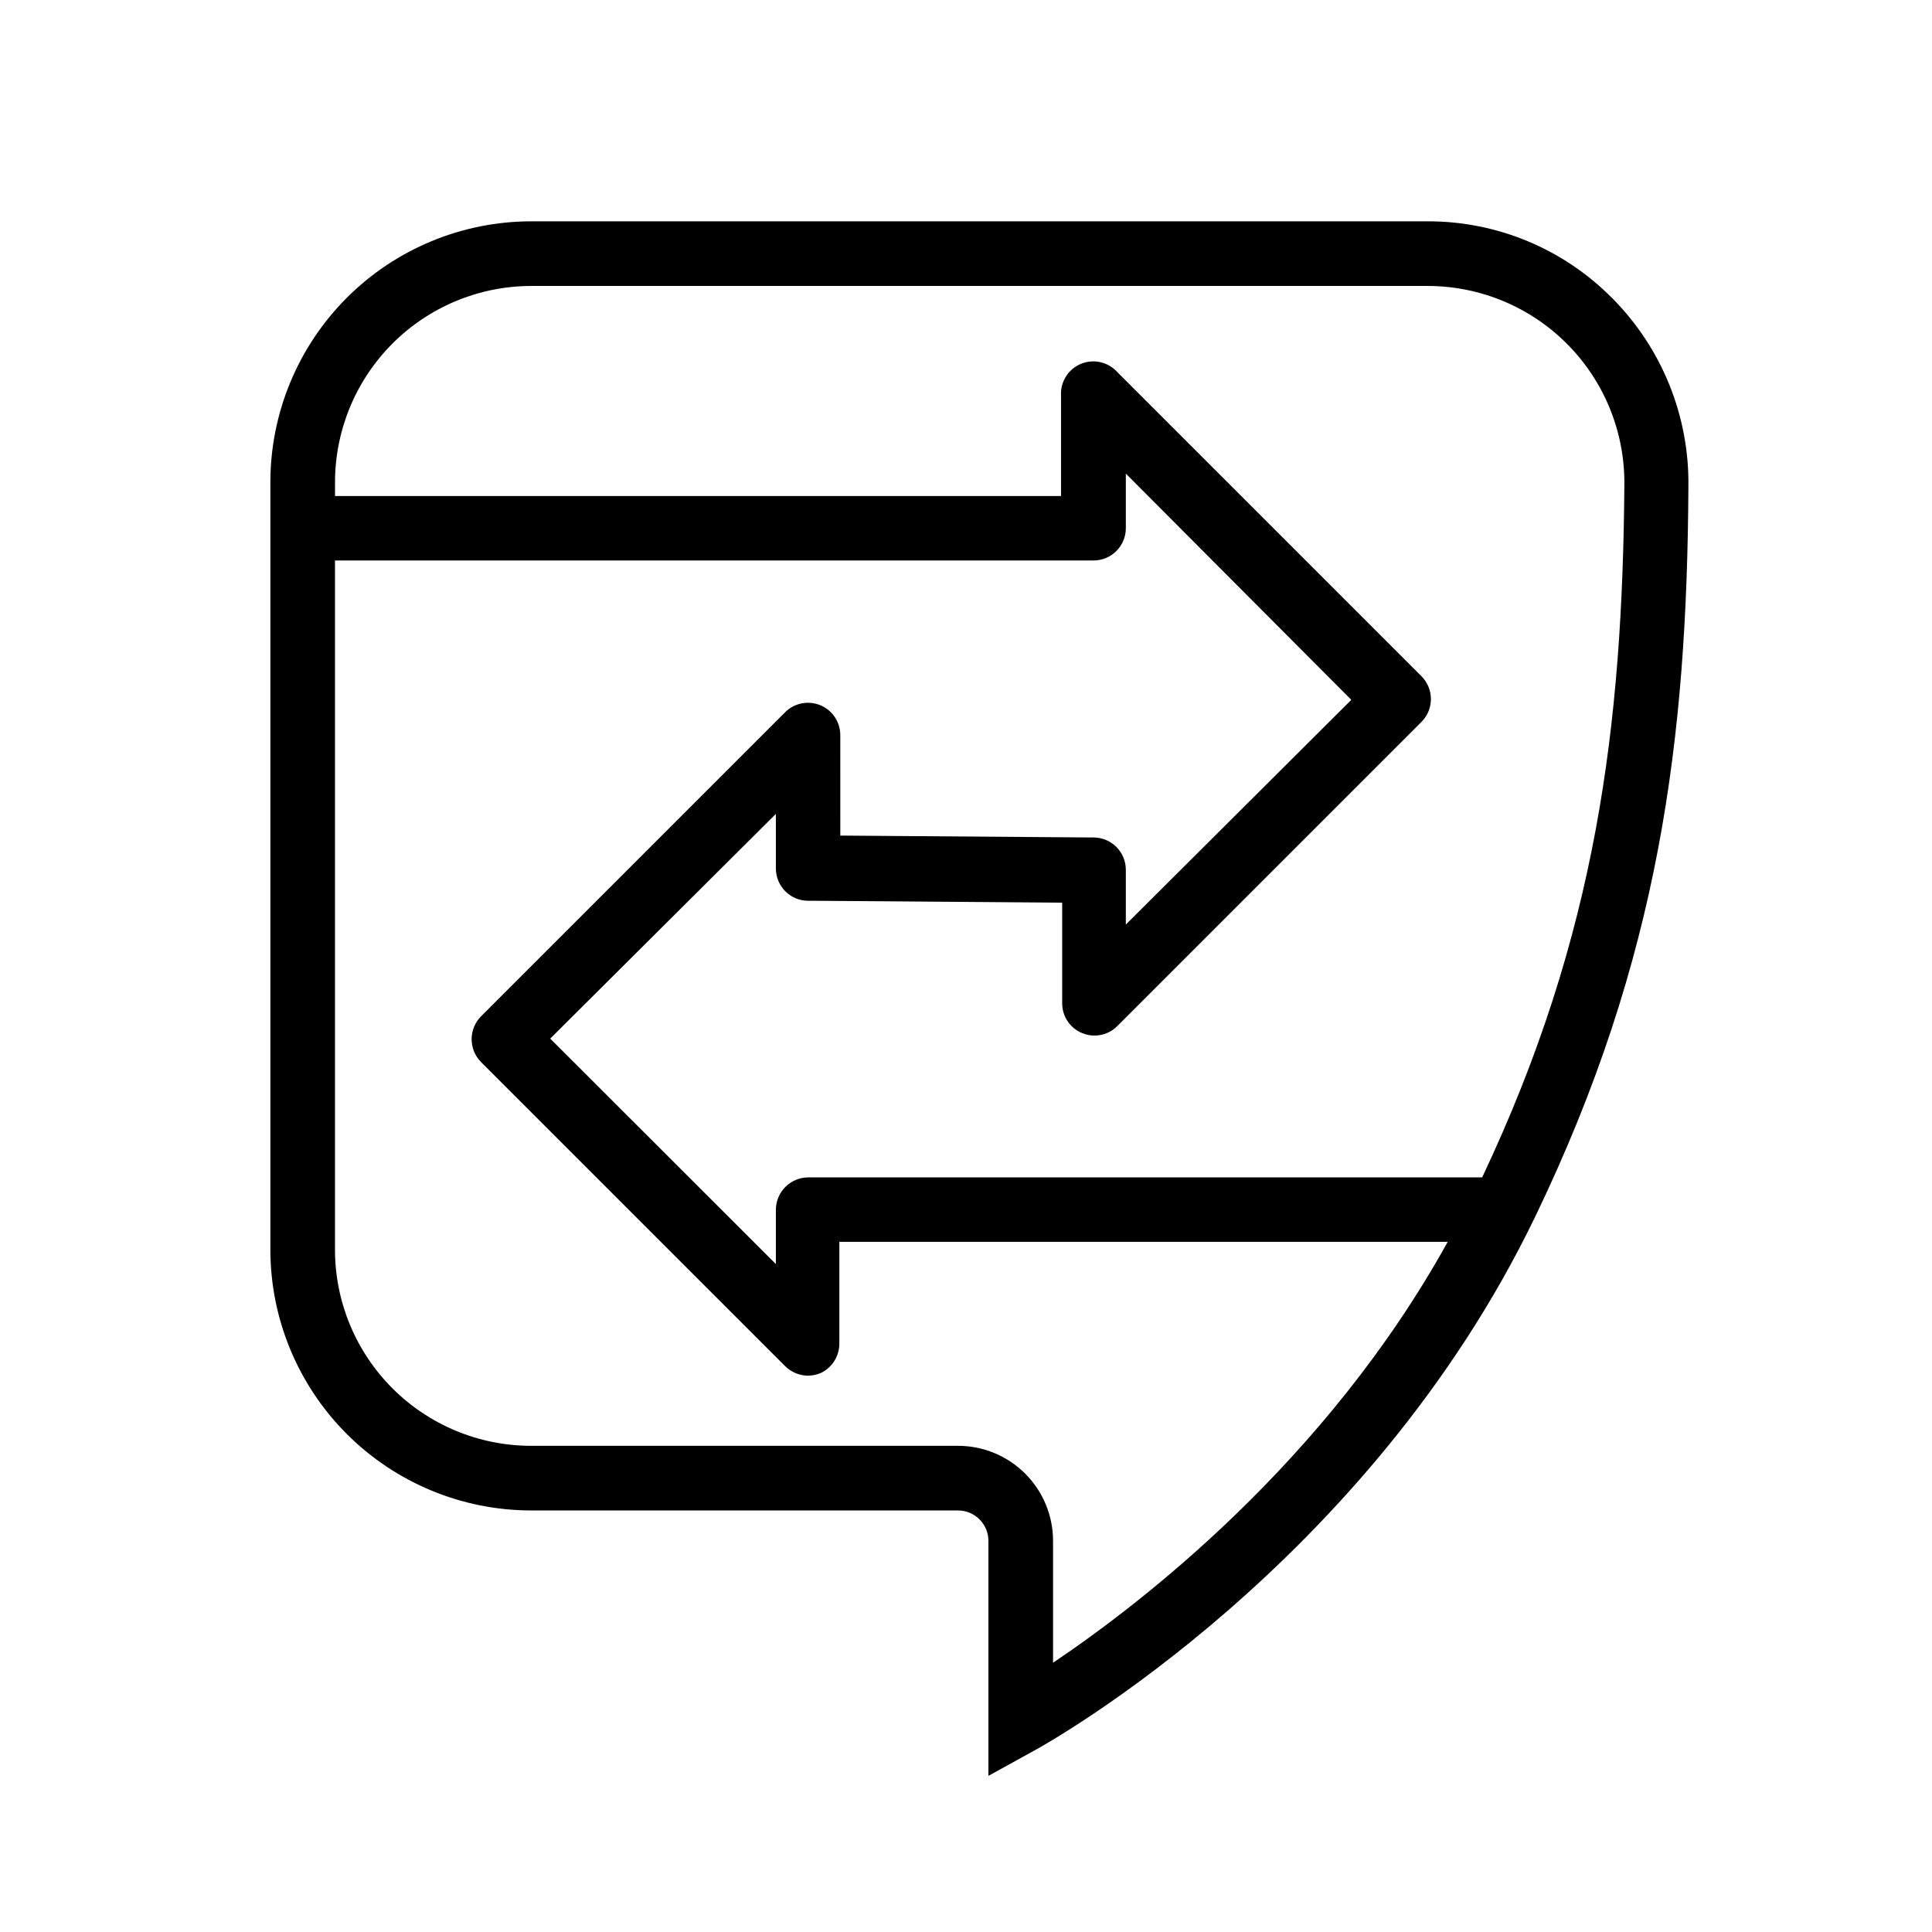
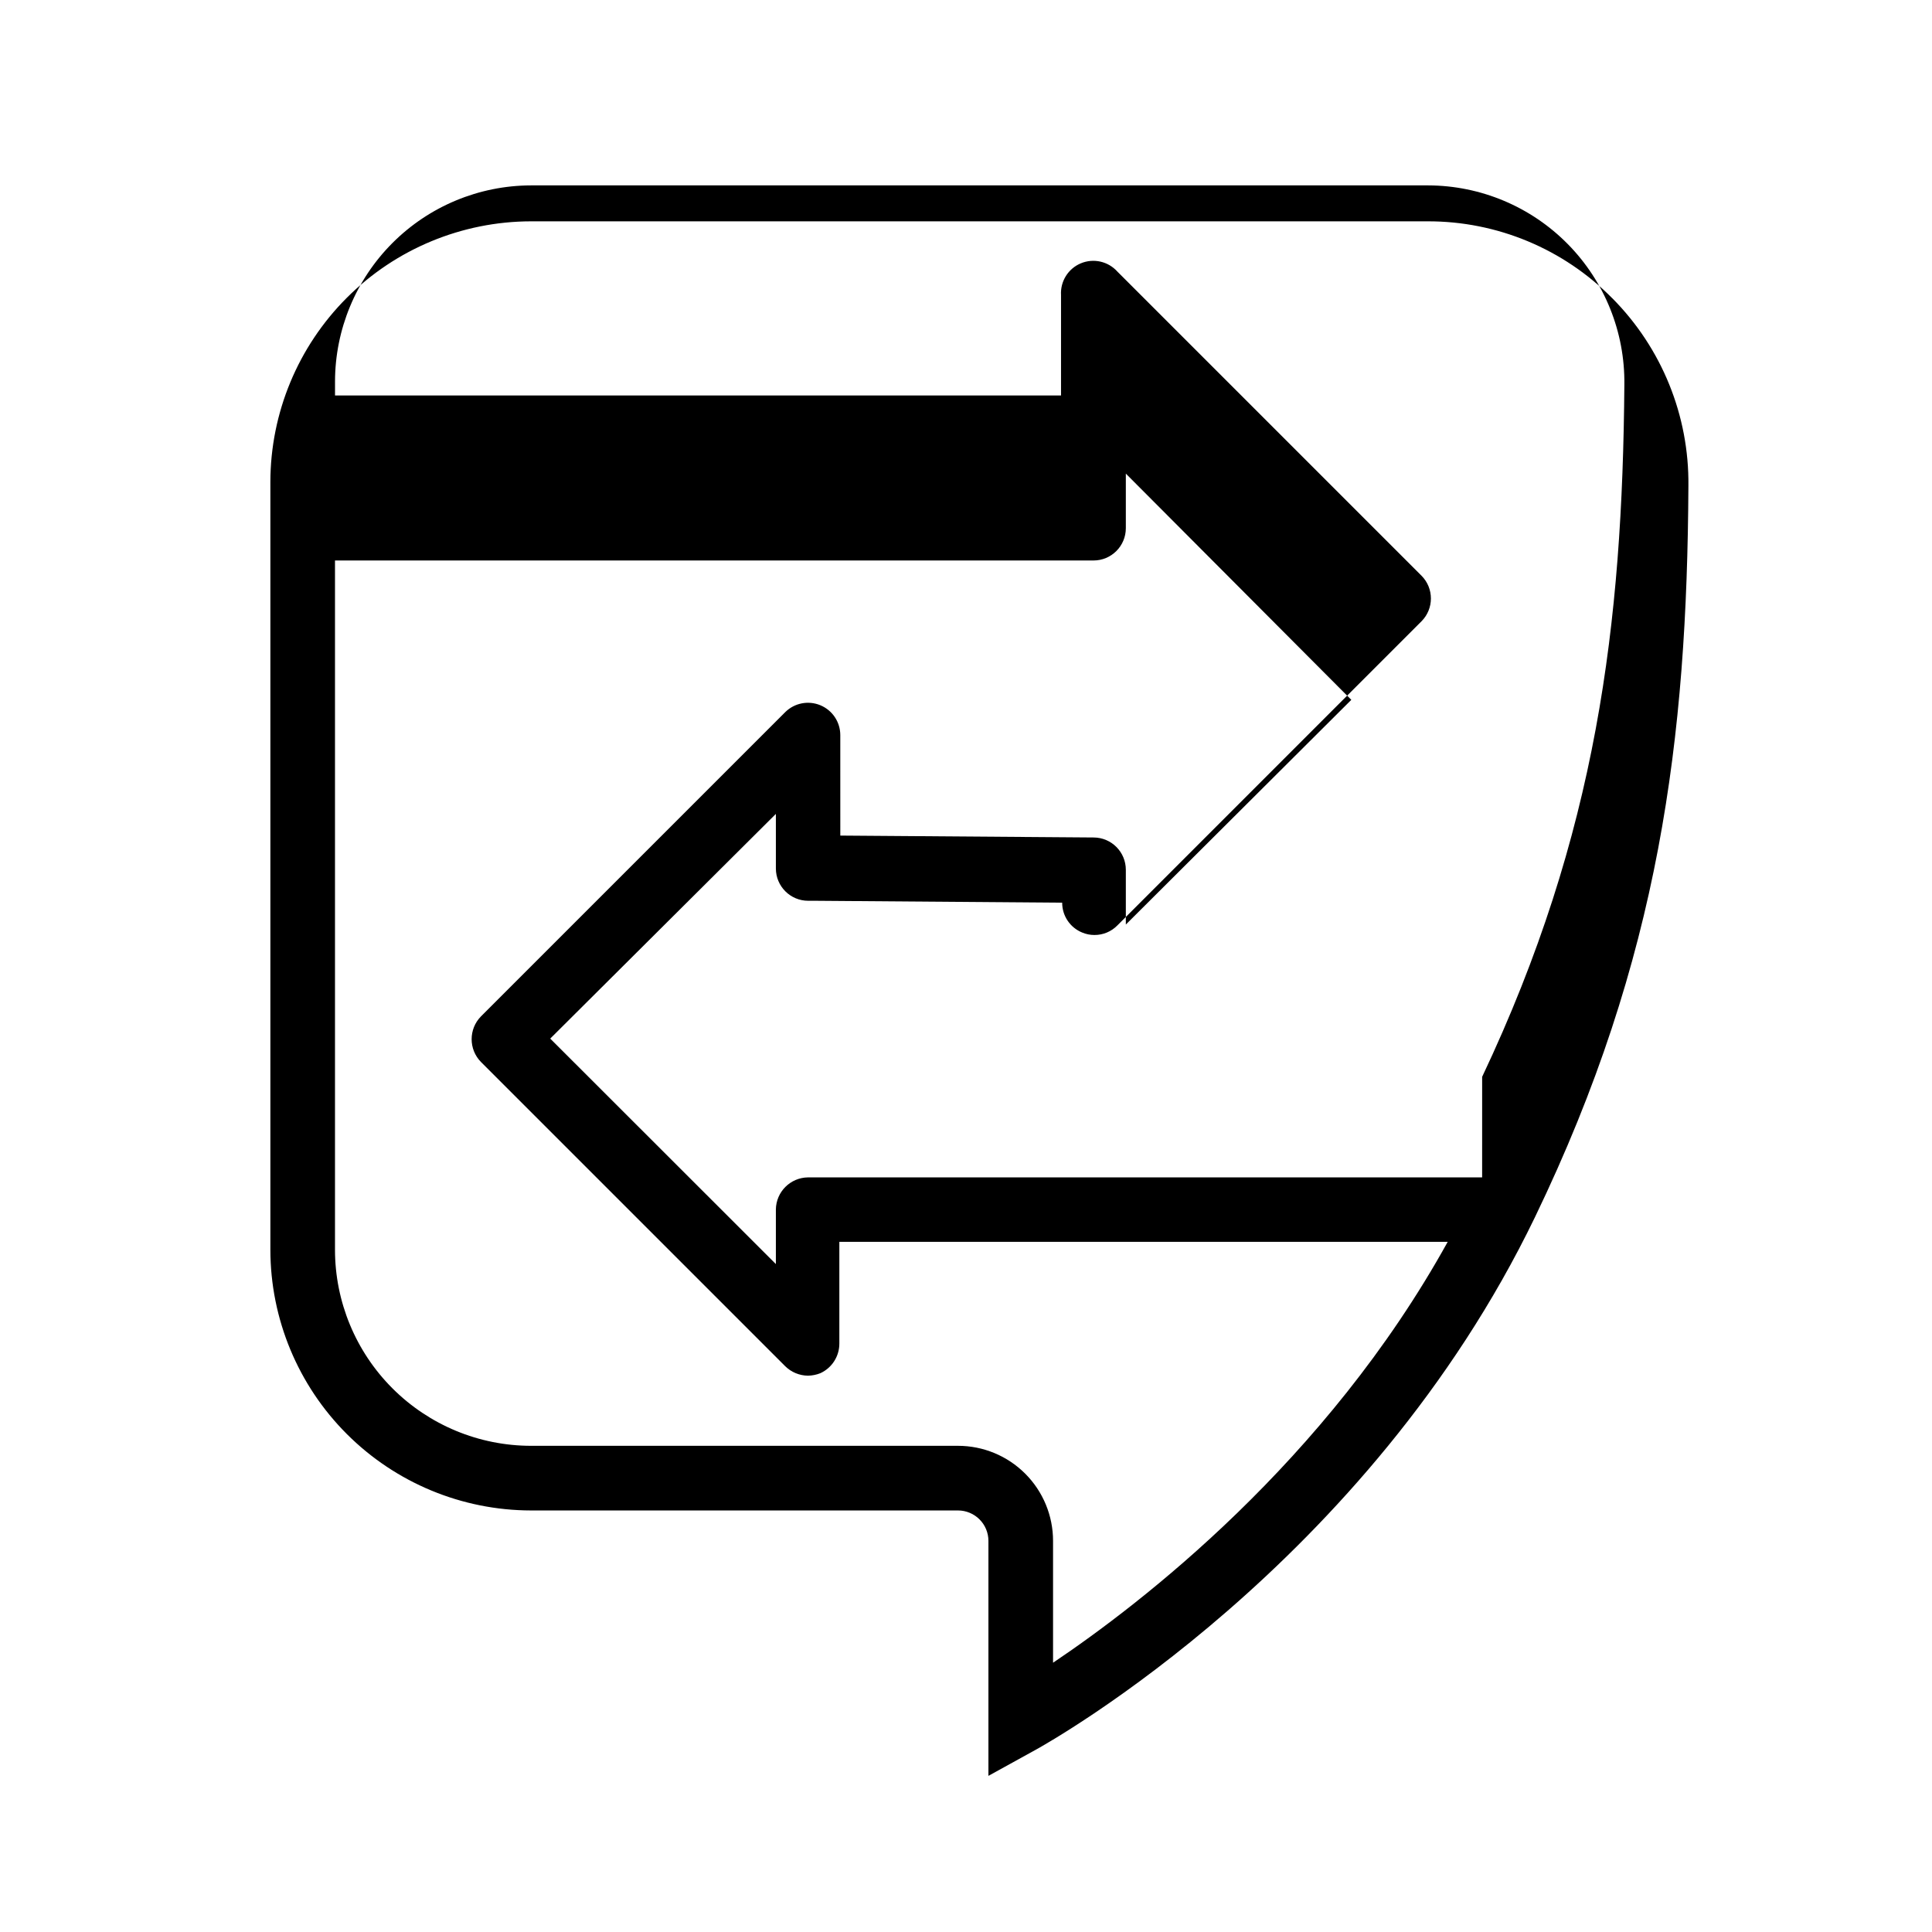
<svg xmlns="http://www.w3.org/2000/svg" fill="#000000" width="800px" height="800px" version="1.1" viewBox="144 144 512 512">
-   <path d="m571.29 223.06c-12.922-13.102-30.57-20.457-48.969-20.406h-237.6c-18.312 0.027-35.863 7.312-48.812 20.262-12.945 12.945-20.234 30.5-20.258 48.812v203.49c0.023 18.309 7.312 35.863 20.258 48.812 12.949 12.945 30.5 20.23 48.812 20.258h113.16c2.137 0 4.188 0.852 5.699 2.363 1.512 1.512 2.363 3.559 2.363 5.699v62.27l12.695-7.004c3.527-1.965 87.762-49.121 132.15-141.07 33.148-68.668 40.305-127.01 40.656-193.82 0.207-18.586-7.055-36.48-20.152-49.672zm-148.22 361.58v-32.293c0-6.684-2.656-13.09-7.379-17.812-4.723-4.727-11.133-7.379-17.812-7.379h-113.16c-13.773-0.012-26.977-5.492-36.715-15.23-9.738-9.738-15.215-22.941-15.227-36.711v-182.68h201.02c4.731 0 8.562-3.832 8.562-8.562v-14.461l59.754 59.953-59.754 59.551v-14.512c0-4.707-3.801-8.535-8.512-8.562l-67.156-0.504-0.004-26.652c-0.008-3.457-2.094-6.57-5.289-7.891-3.195-1.324-6.871-0.594-9.32 1.844l-80.609 80.609c-3.305 3.356-3.305 8.738 0 12.094l80.609 80.609c1.613 1.594 3.781 2.496 6.047 2.519 1.121-0.02 2.231-0.242 3.273-0.656 3.094-1.41 5.066-4.508 5.039-7.91v-26.902h161.22c-32.242 58.289-81.566 96.078-104.59 111.54zm113.71-128.62h-178.65c-4.68 0.055-8.461 3.832-8.516 8.512v14.461l-59.801-59.754 59.801-59.547v14.461-0.004c0 4.731 3.836 8.566 8.566 8.566h1.812l65.496 0.504v26.652c-0.012 3.465 2.078 6.594 5.289 7.906 1.035 0.441 2.148 0.664 3.273 0.656 2.273 0.012 4.453-0.898 6.047-2.519l80.609-80.609c3.332-3.34 3.332-8.75 0-12.09l-80.609-80.609c-2.438-2.707-6.316-3.574-9.672-2.168-3.359 1.406-5.461 4.781-5.242 8.414v26.602h-192.4v-3.68c0.012-13.773 5.488-26.984 15.223-36.73 9.738-9.746 22.941-15.234 36.719-15.262h237.75c13.918 0.039 27.242 5.641 37.008 15.559 9.766 9.914 15.164 23.324 14.988 37.242-0.504 63.379-7.207 119-37.688 183.44z" />
+   <path d="m571.29 223.06c-12.922-13.102-30.57-20.457-48.969-20.406h-237.6c-18.312 0.027-35.863 7.312-48.812 20.262-12.945 12.945-20.234 30.5-20.258 48.812v203.49c0.023 18.309 7.312 35.863 20.258 48.812 12.949 12.945 30.5 20.23 48.812 20.258h113.16c2.137 0 4.188 0.852 5.699 2.363 1.512 1.512 2.363 3.559 2.363 5.699v62.27l12.695-7.004c3.527-1.965 87.762-49.121 132.15-141.07 33.148-68.668 40.305-127.01 40.656-193.82 0.207-18.586-7.055-36.48-20.152-49.672zm-148.22 361.58v-32.293c0-6.684-2.656-13.09-7.379-17.812-4.723-4.727-11.133-7.379-17.812-7.379h-113.16c-13.773-0.012-26.977-5.492-36.715-15.23-9.738-9.738-15.215-22.941-15.227-36.711v-182.68h201.02c4.731 0 8.562-3.832 8.562-8.562v-14.461l59.754 59.953-59.754 59.551v-14.512c0-4.707-3.801-8.535-8.512-8.562l-67.156-0.504-0.004-26.652c-0.008-3.457-2.094-6.57-5.289-7.891-3.195-1.324-6.871-0.594-9.32 1.844l-80.609 80.609c-3.305 3.356-3.305 8.738 0 12.094l80.609 80.609c1.613 1.594 3.781 2.496 6.047 2.519 1.121-0.02 2.231-0.242 3.273-0.656 3.094-1.41 5.066-4.508 5.039-7.91v-26.902h161.22c-32.242 58.289-81.566 96.078-104.59 111.54zm113.71-128.62h-178.65c-4.68 0.055-8.461 3.832-8.516 8.512v14.461l-59.801-59.754 59.801-59.547v14.461-0.004c0 4.731 3.836 8.566 8.566 8.566h1.812l65.496 0.504c-0.012 3.465 2.078 6.594 5.289 7.906 1.035 0.441 2.148 0.664 3.273 0.656 2.273 0.012 4.453-0.898 6.047-2.519l80.609-80.609c3.332-3.34 3.332-8.75 0-12.09l-80.609-80.609c-2.438-2.707-6.316-3.574-9.672-2.168-3.359 1.406-5.461 4.781-5.242 8.414v26.602h-192.4v-3.68c0.012-13.773 5.488-26.984 15.223-36.73 9.738-9.746 22.941-15.234 36.719-15.262h237.75c13.918 0.039 27.242 5.641 37.008 15.559 9.766 9.914 15.164 23.324 14.988 37.242-0.504 63.379-7.207 119-37.688 183.44z" />
</svg>